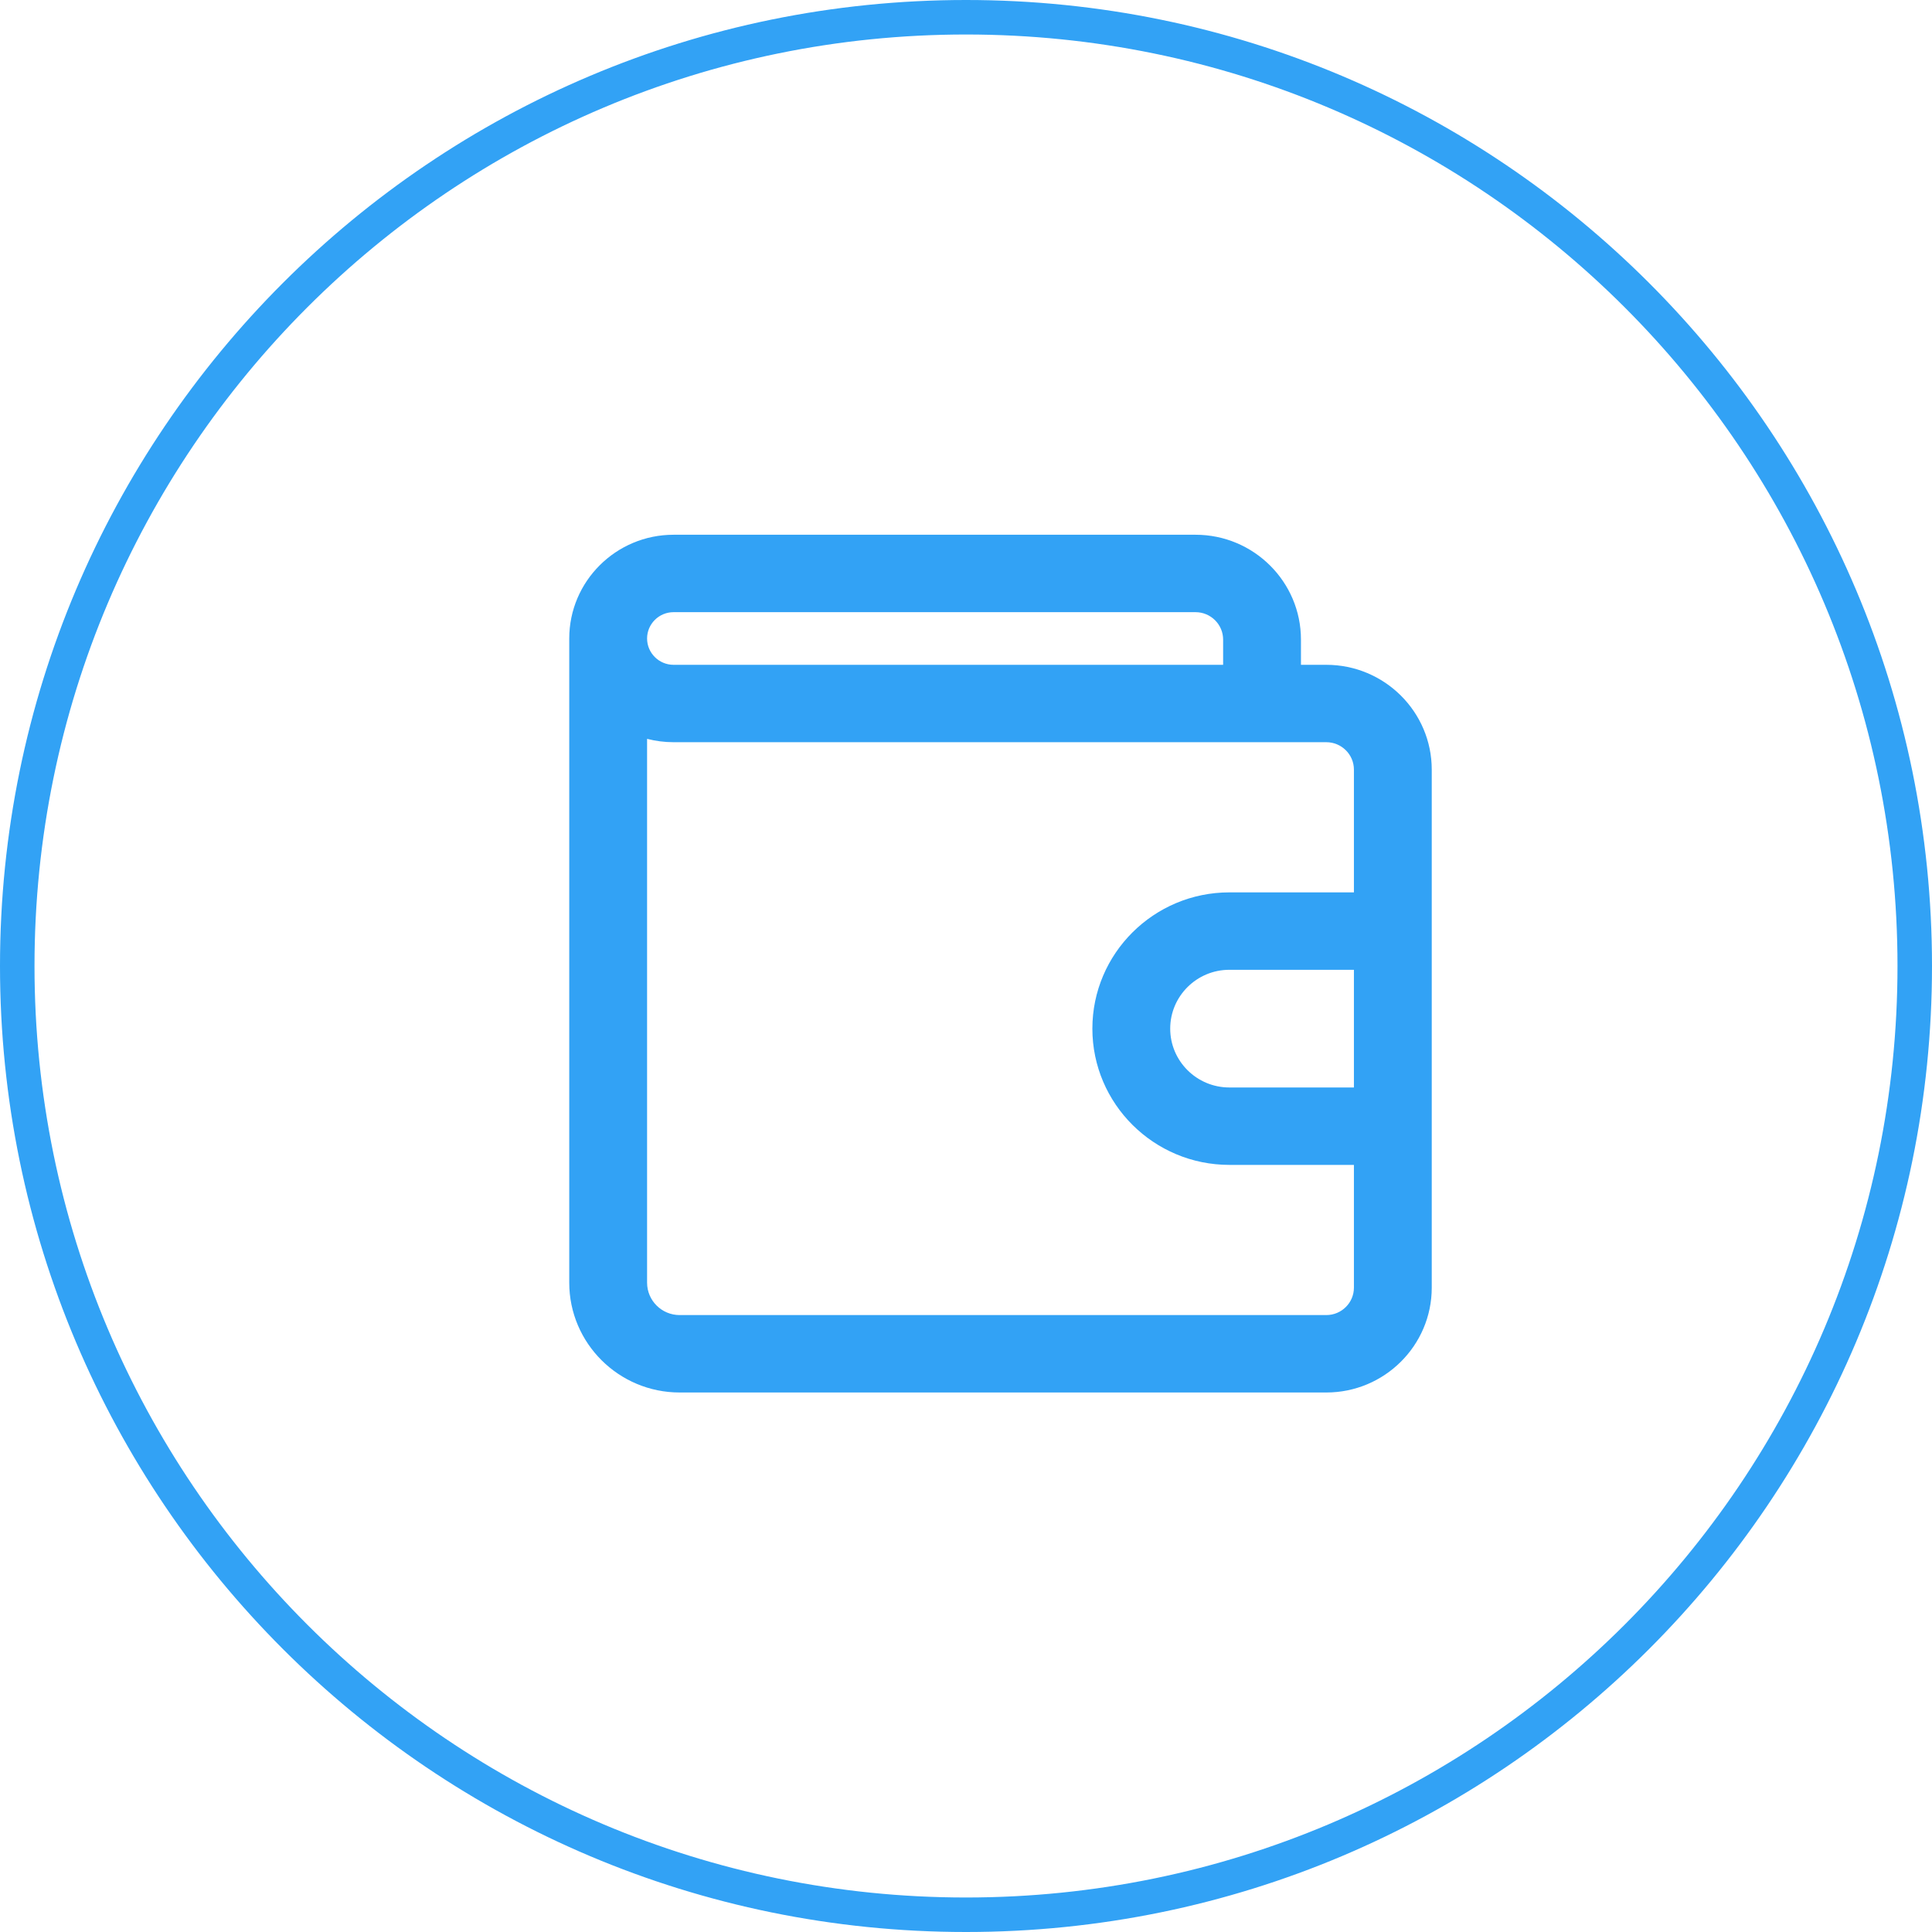
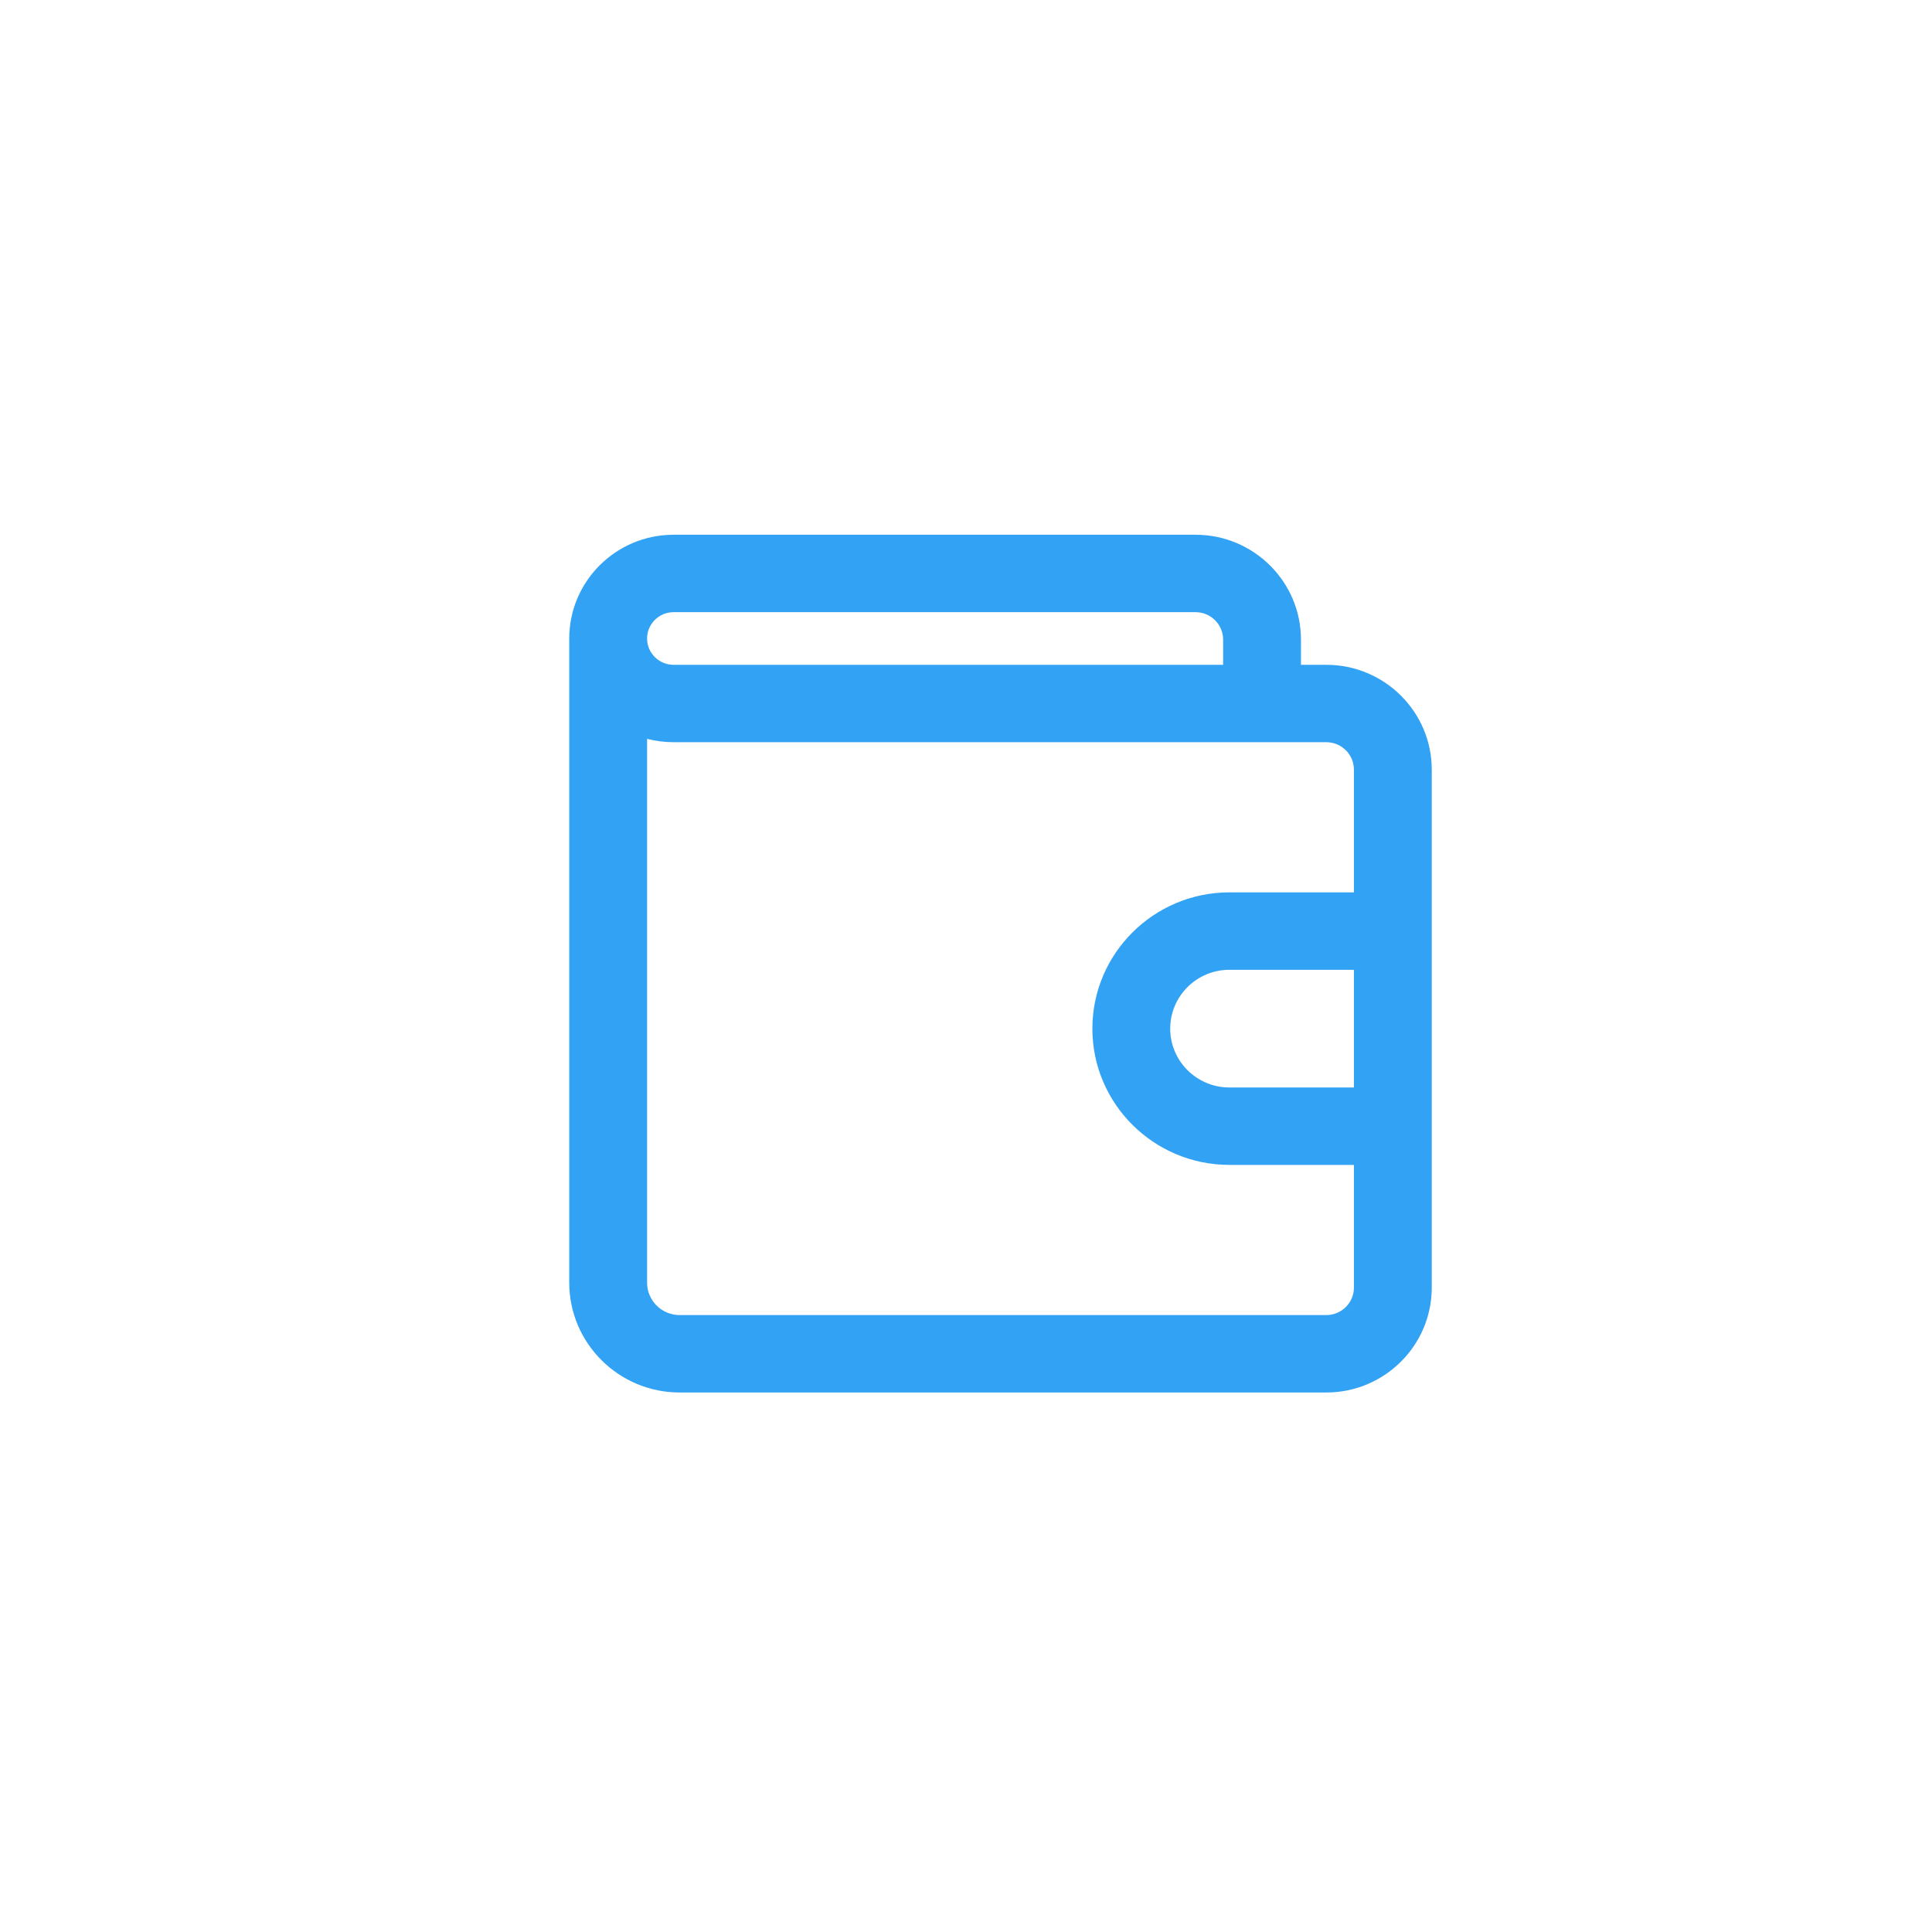
<svg xmlns="http://www.w3.org/2000/svg" width="56" height="56" viewBox="0 0 56 56" fill="none">
-   <path fill-rule="evenodd" clip-rule="evenodd" d="M28 55C42.912 55 55 42.912 55 28C55 13.088 42.912 1 28 1C13.088 1 1 13.088 1 28C1 42.912 13.088 55 28 55ZM28 56C43.464 56 56 43.464 56 28C56 12.536 43.464 0 28 0C12.536 0 0 12.536 0 28C0 43.464 12.536 56 28 56Z" fill="#32A2F5" />
  <path fill-rule="evenodd" clip-rule="evenodd" d="M38.444 19.27H37.709V18.539C37.709 16.863 36.339 15.5 34.654 15.5H19.523C17.856 15.5 16.5 16.849 16.5 18.507V37.179C16.5 38.934 17.935 40.362 19.7 40.362H38.444C40.13 40.362 41.5 38.999 41.5 37.323V22.308C41.5 20.633 40.13 19.27 38.444 19.27ZM39.244 31.521H35.634C34.688 31.521 33.919 30.756 33.919 29.816C33.919 28.875 34.688 28.11 35.634 28.11H39.244V31.521ZM19.523 17.744H34.654C35.094 17.744 35.453 18.101 35.453 18.539V19.27H19.523C19.101 19.27 18.756 18.927 18.756 18.507C18.756 18.086 19.101 17.744 19.523 17.744ZM38.444 38.118H19.7C19.18 38.118 18.756 37.697 18.756 37.179V21.416C19.002 21.479 19.259 21.513 19.523 21.513H38.444C38.885 21.513 39.244 21.87 39.244 22.308V25.866H35.634C33.444 25.866 31.663 27.638 31.663 29.816C31.663 31.993 33.444 33.765 35.634 33.765H39.244V37.323C39.244 37.761 38.885 38.118 38.444 38.118Z" fill="#32A2F5" />
</svg>